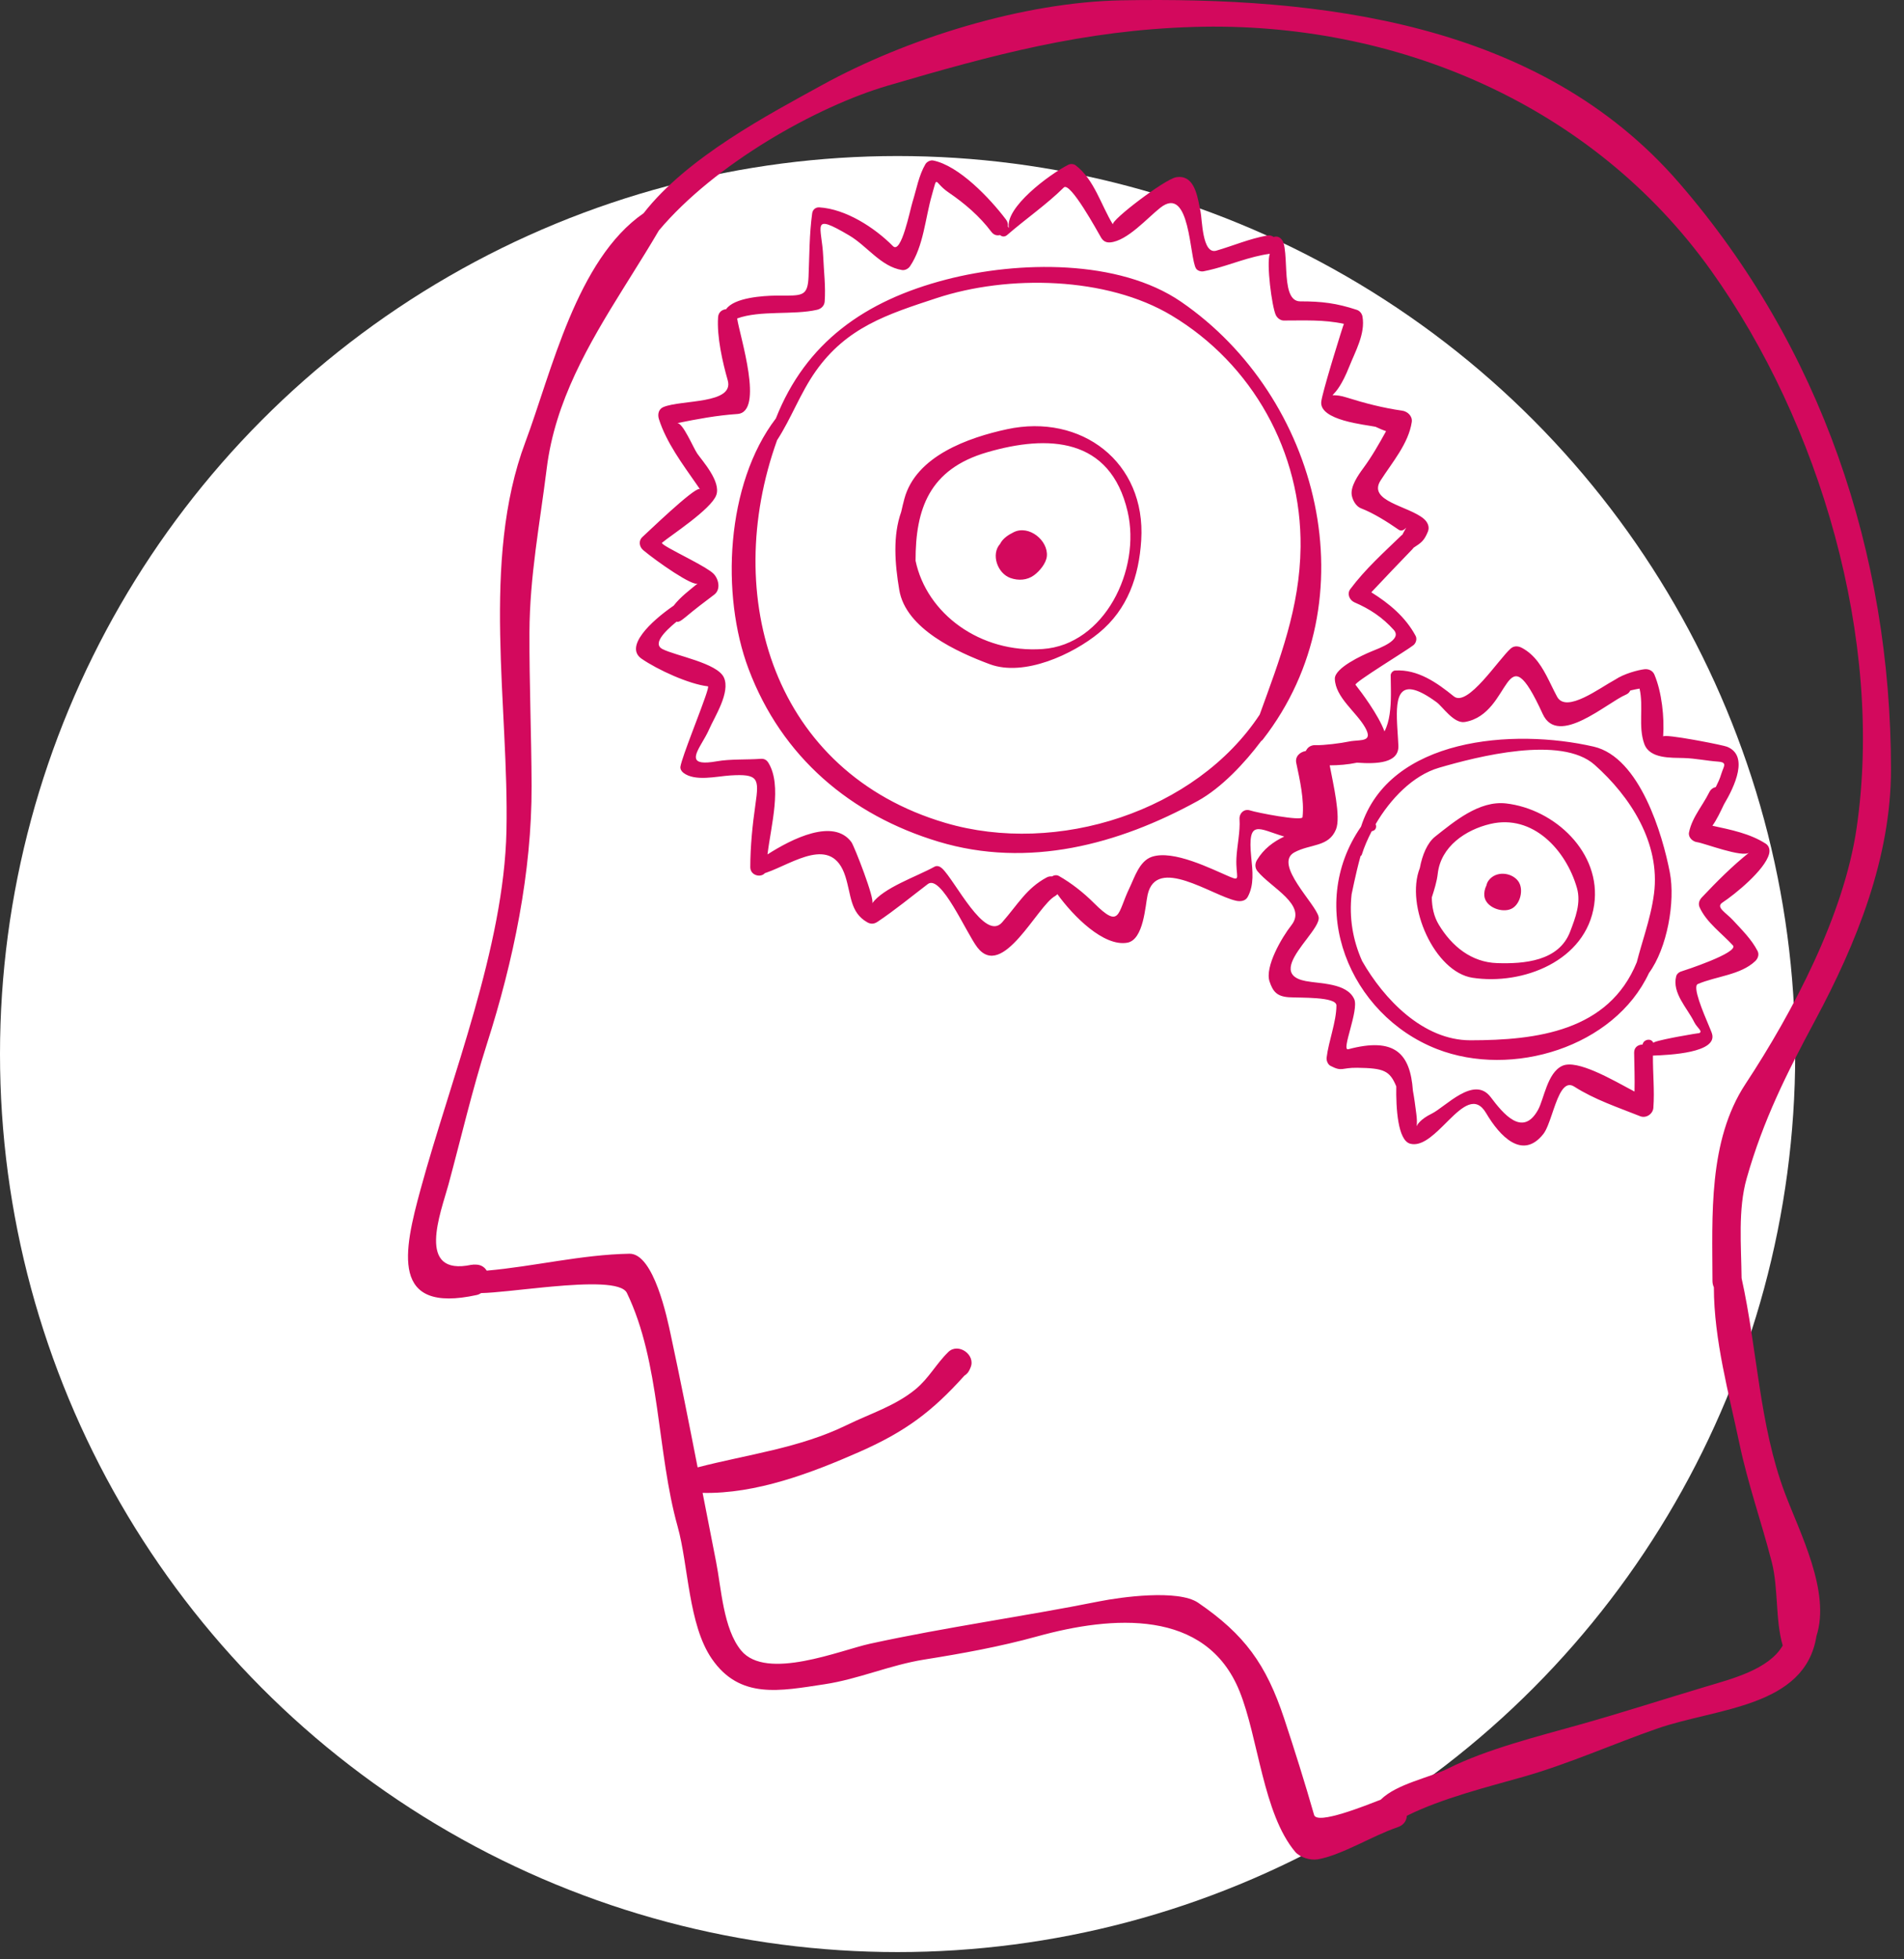
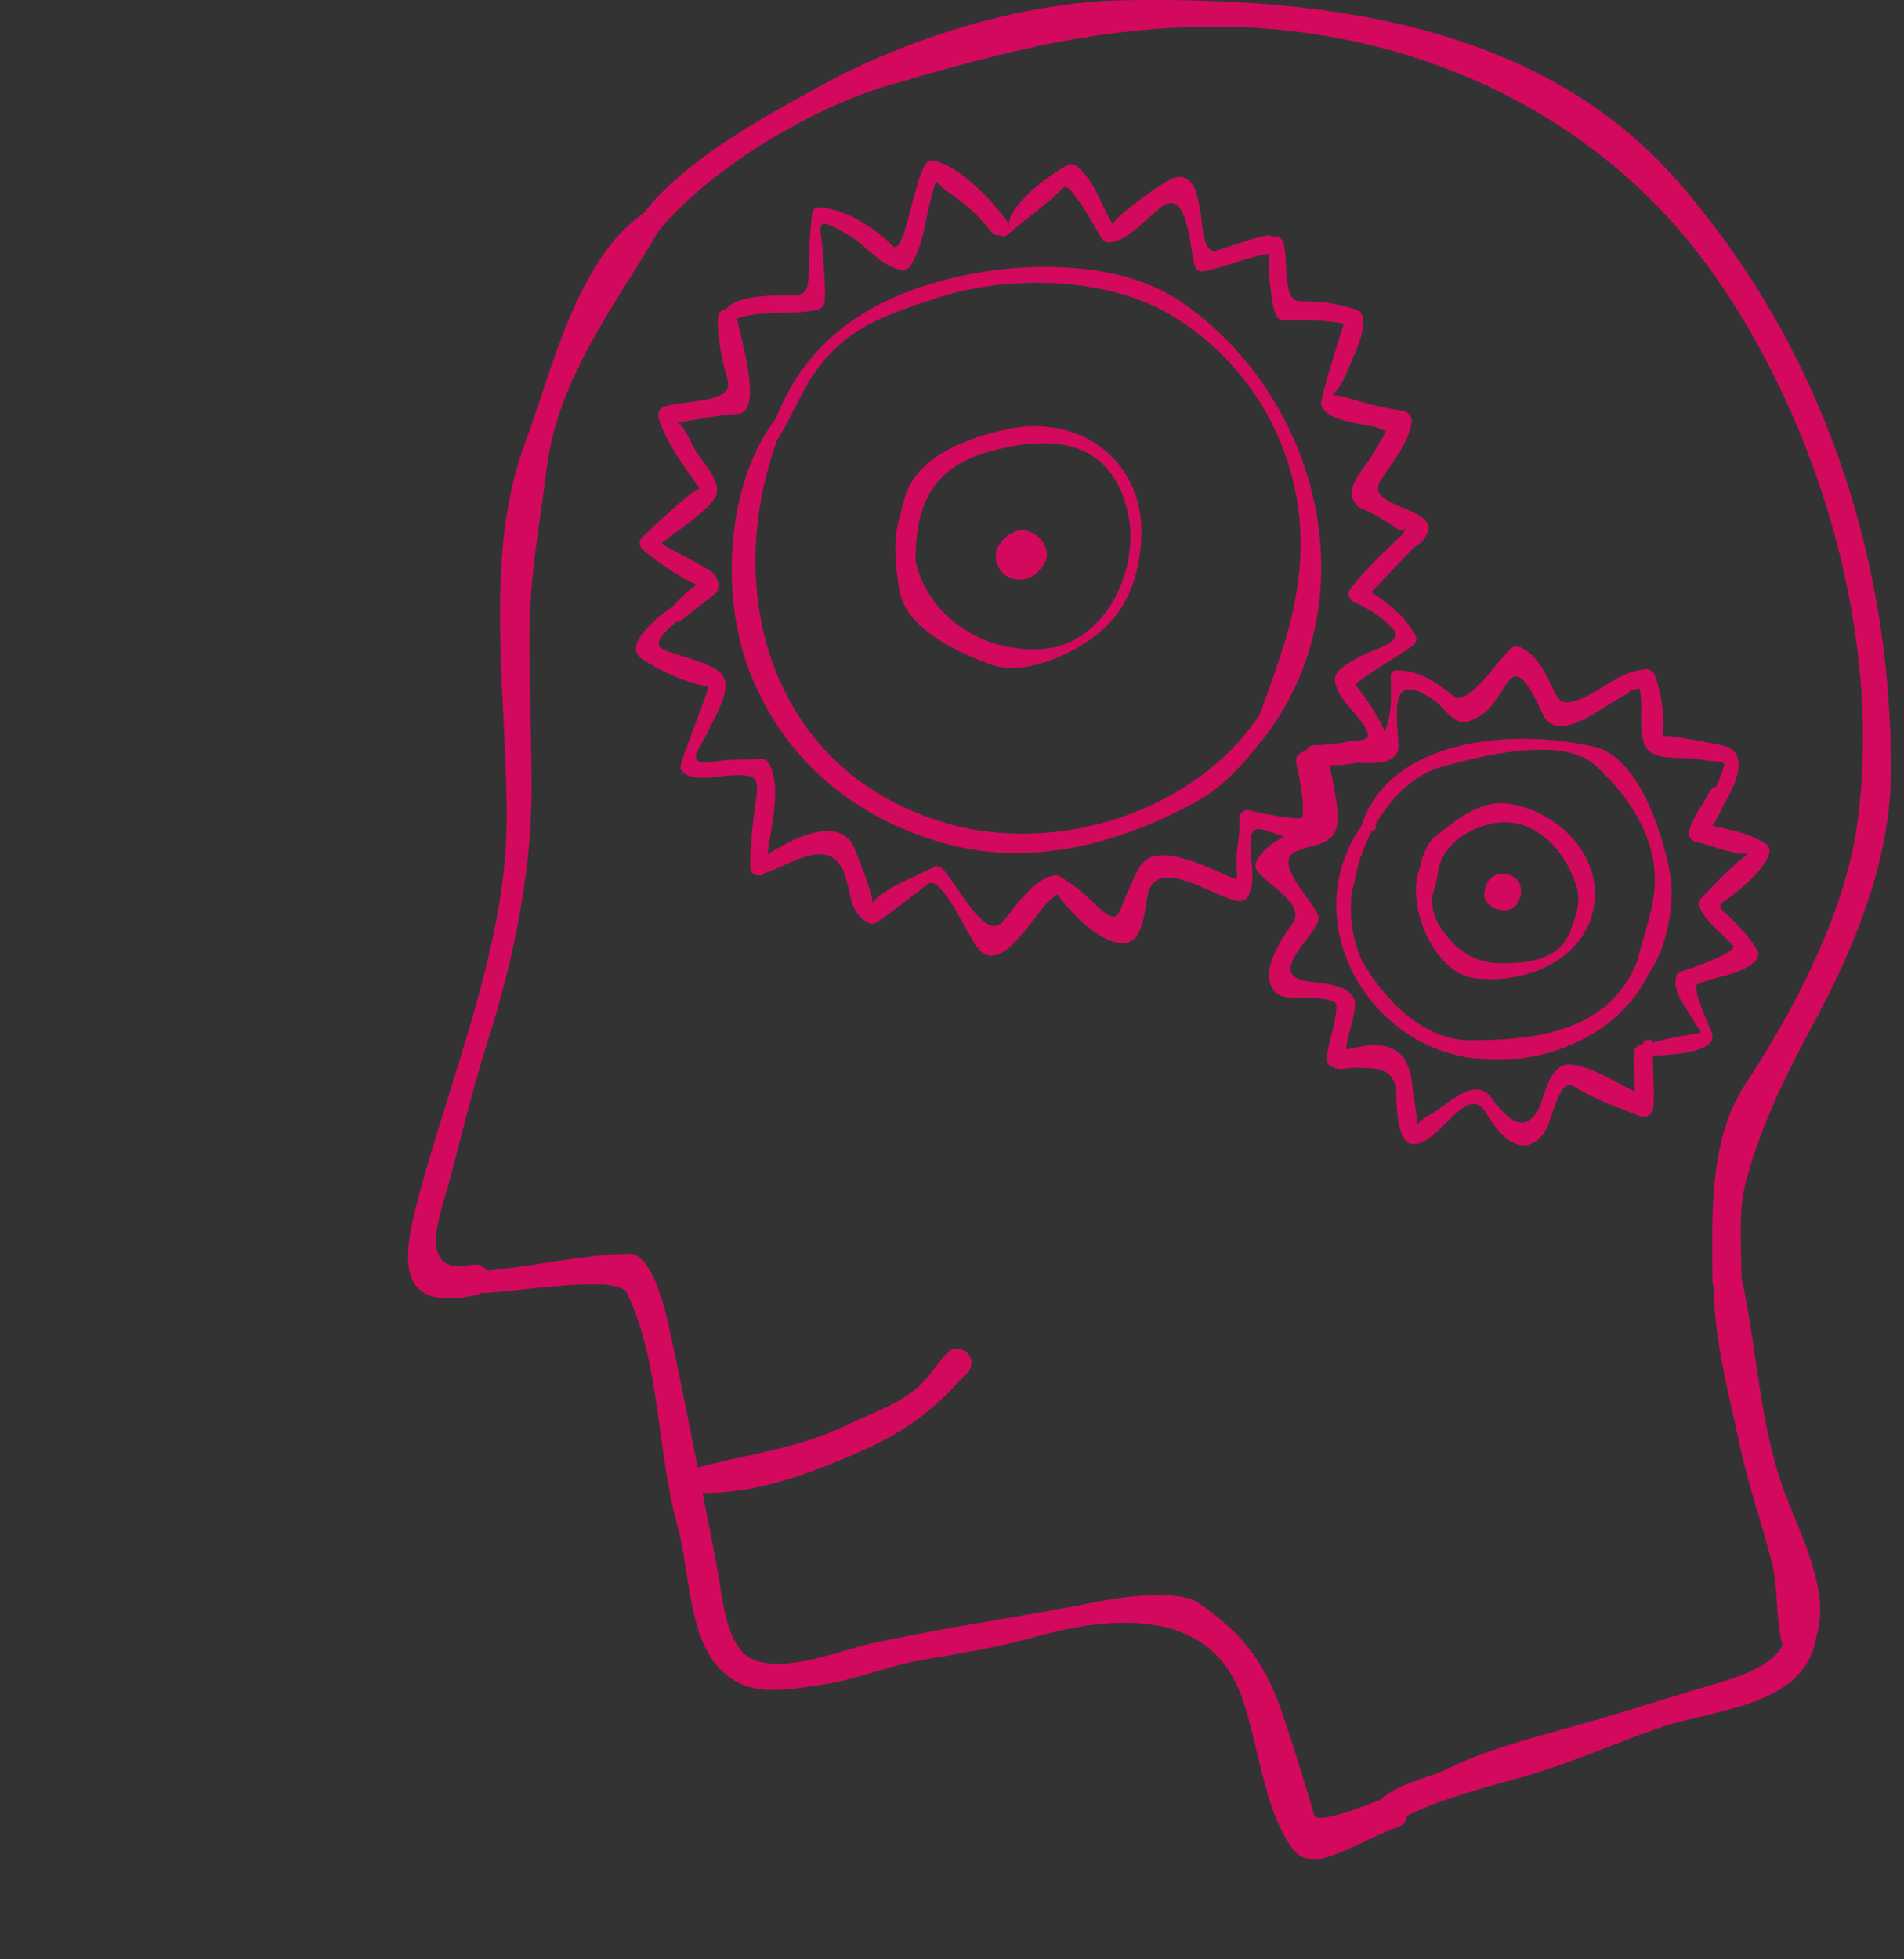
<svg xmlns="http://www.w3.org/2000/svg" width="140px" height="144px" viewBox="0 0 140 144" version="1.1">
  <rect x="0" y="0" width="140" height="144" fill="#333333" stroke="none" />
  <title>Group 7</title>
  <g id="Page-1" stroke="none" stroke-width="1" fill="none" fill-rule="evenodd">
    <g id="Word-een-studentdocent" transform="translate(-775, -3733)">
      <g id="Group-7" transform="translate(775, 3733)">
        <g id="Group-5-Copy-2" transform="translate(0, 11.468)" fill="#FFFFFF">
-           <circle id="Oval" cx="66" cy="66" r="66" />
-         </g>
+           </g>
        <path d="M82.486,0.023 C97.041,-0.237 113.178,1.58 123.451,13.427 C133.892,25.471 139.037,40.663 139.043,56.531 C139.047,63.039 136.51,69.324 133.463,74.998 C131.369,78.899 129.65,82.317 128.432,86.605 C127.783,88.882 128.034,91.564 128.057,93.933 C129.221,99.168 129.351,104.712 131.242,109.734 C132.349,112.677 134.617,116.986 133.563,120.24 C132.73,125.498 126.215,125.521 121.855,127.041 C118.584,128.178 115.382,129.625 112.029,130.58 C109.458,131.312 106.016,132.164 103.444,133.45 C103.424,133.808 103.221,134.141 102.752,134.297 C100.955,134.898 98.635,136.355 96.89,136.652 C96.363,136.742 95.584,136.515 95.234,136.099 C92.867,133.279 92.532,127.737 91.144,124.301 C88.675,118.188 81.75,118.753 76.277,120.263 C73.528,121.023 70.757,121.523 67.941,121.972 C65.461,122.368 63.091,123.413 60.639,123.782 C57.338,124.28 54.402,124.908 52.34,121.913 C50.605,119.396 50.627,115.05 49.823,112.18 C48.293,106.722 48.565,100.14 46.096,95.025 C45.715,94.236 43.181,94.321 40.582,94.556 L40.004,94.61 C38.176,94.788 36.392,95.014 35.379,95.035 C35.281,95.093 35.18,95.149 35.058,95.175 C28.674,96.574 29.674,91.982 30.93,87.389 C33.176,79.171 37.058,69.616 37.24,61.05 C37.433,51.953 35.349,41.236 38.629,32.49 C40.558,27.338 42.39,19.072 47.322,15.673 C50.533,11.544 56.551,8.399 60.396,6.279 C66.678,2.816 75.253,0.153 82.486,0.023 Z M125.801,19.868 C117.092,7.687 102.605,1.538 87.788,1.98 C79.652,2.222 72.974,4.039 65.268,6.298 C60.062,7.826 52.578,12.025 48.444,16.943 C47.799,18.047 47.115,19.143 46.427,20.243 L45.837,21.188 C43.284,25.287 40.812,29.492 40.201,34.423 C39.691,38.527 38.947,42.335 38.93,46.496 C38.917,50.251 39.074,53.996 39.088,57.748 C39.109,64.105 37.75,70.637 35.808,76.703 C34.719,80.113 33.907,83.615 32.973,87.069 C32.424,89.087 30.529,93.841 34.678,92.953 L34.678,92.953 L34.678,92.963 C34.719,92.962 34.75,92.941 34.792,92.941 L34.792,92.941 L34.967,92.941 C35.368,92.941 35.629,93.128 35.787,93.386 C39.302,93.076 42.726,92.21 46.279,92.142 C48.085,92.106 49.08,96.99 49.311,98.061 C50.008,101.299 50.656,104.571 51.296,107.844 C54.979,106.888 58.786,106.434 62.272,104.73 C63.979,103.895 65.816,103.335 67.314,102.107 C68.299,101.299 68.83,100.24 69.73,99.364 C70.461,98.653 71.764,99.576 71.365,100.502 L71.365,100.502 L71.301,100.653 C71.217,100.849 71.076,101 70.91,101.105 C68.564,103.716 66.601,105.207 63.18,106.712 C59.681,108.251 55.596,109.807 51.662,109.719 C51.991,111.407 52.319,113.099 52.652,114.777 C53.039,116.722 53.176,119.702 54.496,121.304 C56.348,123.551 61.797,121.28 63.967,120.806 C69.56,119.585 75.256,118.808 80.861,117.686 C82.373,117.384 86.631,116.787 88.104,117.796 C91.496,120.122 93.094,122.289 94.428,126.316 C95.207,128.668 95.943,131.007 96.625,133.388 C96.842,134.14 100.428,132.689 101.521,132.269 C102.709,131.089 105.146,130.648 106.506,129.962 C109.303,128.555 113.16,127.593 116.183,126.743 C119.282,125.872 122.422,124.857 125.494,123.939 C127.33,123.391 130.074,122.692 131.082,120.937 C130.528,119.045 130.773,116.736 130.279,114.811 C129.517,111.847 128.527,109.083 127.898,106.094 C127.139,102.485 126.021,98.462 126.02,94.609 C125.956,94.47 125.916,94.312 125.916,94.131 C125.905,89.389 125.594,83.841 128.343,79.668 C131.848,74.348 135.582,67.247 136.514,60.867 C138.535,47.056 133.82,31.085 125.801,19.868 Z M68.533,11.787 L68.61,11.794 C70.519,12.172 72.807,14.597 73.97,16.137 C74.098,16.306 74.129,16.482 74.106,16.65 C74.137,16.691 74.179,16.727 74.189,16.778 C73.851,15.272 77.16,12.813 78.558,12.107 C78.721,12.025 78.951,12.043 79.096,12.153 C80.463,13.196 80.961,15.084 81.834,16.502 C81.65,16.205 85.648,13.17 86.476,13.028 C87.742,12.814 88.013,14.223 88.204,15.202 L88.249,15.428 C88.256,15.463 88.264,15.498 88.271,15.532 C88.402,16.126 88.391,18.729 89.437,18.421 C90.719,18.046 91.865,17.547 93.17,17.31 C93.366,17.274 93.524,17.324 93.65,17.417 C93.67,17.41 93.687,17.406 93.707,17.4 C94.037,17.315 94.306,17.594 94.385,17.88 C94.501,18.305 94.528,18.901 94.557,19.512 L94.575,19.879 C94.639,21.042 94.776,22.15 95.609,22.149 C97.185,22.147 98.278,22.281 99.769,22.774 C99.985,22.845 100.145,23.047 100.183,23.269 C100.404,24.525 99.653,25.826 99.209,26.946 C98.678,28.288 98.237,28.776 98.064,28.953 L98.021,28.997 C97.885,29.134 98.128,28.932 99.019,29.214 C100.363,29.638 101.703,29.983 103.104,30.182 C103.5,30.238 103.871,30.586 103.806,31.018 C103.566,32.607 102.355,33.995 101.514,35.312 C100.536,36.844 103.576,37.182 104.687,38.125 C104.961,38.357 105.141,38.712 104.993,39.072 C104.71,39.763 104.488,39.897 103.931,40.261 L103.889,40.325 L103.889,40.325 C102.861,41.388 101.842,42.456 100.831,43.531 C102.145,44.35 103.342,45.343 104.088,46.73 C104.208,46.954 104.121,47.257 103.933,47.413 C103.528,47.752 99.542,50.165 99.671,50.329 C100.082,50.847 101.364,52.558 101.8,53.754 C102.188,53.023 102.267,52.012 102.273,51.067 L102.273,50.758 C102.27,50.352 102.258,49.966 102.257,49.629 C102.257,49.47 102.419,49.289 102.579,49.279 C104.248,49.179 105.65,50.168 106.898,51.178 C107.915,52.004 110.198,48.435 111.089,47.658 C111.335,47.444 111.646,47.475 111.914,47.619 C112.89,48.145 113.418,49.061 113.895,50.017 L114.131,50.496 C114.249,50.736 114.368,50.975 114.494,51.207 C115.168,52.449 117.645,50.544 118.765,49.947 C119.428,49.503 120.46,49.24 120.914,49.186 C121.211,49.15 121.519,49.283 121.643,49.57 C122.193,50.862 122.39,52.738 122.289,54.135 C122.298,54.014 123.39,54.167 124.522,54.368 L124.974,54.45 C125.948,54.63 126.847,54.824 126.991,54.882 C128.602,55.533 127.567,57.766 126.759,59.125 C126.505,59.655 126.232,60.243 125.912,60.687 C127.265,60.982 128.675,61.259 129.835,62.007 C130.095,62.175 130.154,62.486 130.079,62.763 C129.763,63.951 127.566,65.73 126.648,66.335 C126.126,66.679 126.923,67.082 127.421,67.626 C128.078,68.341 128.782,69.022 129.232,69.891 C129.367,70.148 129.261,70.447 129.064,70.634 C127.99,71.66 126.179,71.746 124.84,72.322 C124.423,72.502 125.241,74.407 125.665,75.419 L125.769,75.67 L125.769,75.67 L125.847,75.866 C125.857,75.893 125.866,75.917 125.873,75.939 C126.367,77.388 122.697,77.538 121.539,77.581 C121.527,78.875 121.665,80.117 121.572,81.416 C121.539,81.873 121.036,82.209 120.603,82.037 C118.976,81.389 117.239,80.813 115.754,79.86 C115.031,79.395 114.611,80.442 114.233,81.541 L114.121,81.87 C113.916,82.472 113.716,83.045 113.478,83.347 C111.948,85.278 110.277,83.513 109.275,81.811 C108.509,80.507 107.558,81.311 106.546,82.308 L106.302,82.55 L106.056,82.793 C105.274,83.56 104.468,84.262 103.691,84.056 C102.773,83.813 102.64,81.418 102.668,79.845 C102.185,78.68 101.75,78.505 99.802,78.476 C98.62,78.459 98.71,78.79 97.83,78.335 C97.632,78.232 97.52,77.94 97.546,77.728 C97.691,76.518 98.26,75.107 98.267,73.899 C98.271,73.234 95.576,73.348 94.756,73.291 C93.876,73.228 93.593,72.857 93.35,72.138 C92.985,71.058 94.251,68.893 94.954,68.001 C96.138,66.5 93.457,65.245 92.463,64.031 C92.263,63.786 92.267,63.473 92.424,63.21 C92.914,62.394 93.615,61.867 94.431,61.482 C92.545,60.93 91.709,60.108 92.004,63.02 C92.102,63.999 92.229,65.034 91.74,65.924 C91.571,66.235 91.189,66.267 90.888,66.2 C89.091,65.802 85.028,62.873 84.385,65.759 C84.209,66.541 84.103,69.077 82.879,69.286 C81.152,69.579 78.93,67.353 77.75,65.716 C77.699,65.765 77.652,65.817 77.582,65.855 C76.274,66.565 73.73,72.049 71.861,69.626 C71.045,68.565 69.195,64.232 68.223,64.973 C66.996,65.906 65.805,66.891 64.526,67.746 C64.274,67.915 64.032,67.934 63.766,67.782 C62.492,67.054 62.598,65.769 62.154,64.394 C61.17,61.342 58.333,63.44 56.369,64.128 L56.242,64.171 C55.935,64.526 55.169,64.347 55.169,63.73 C55.169,62.208 55.33,60.622 55.547,59.118 C55.821,57.212 55.782,56.857 53.676,56.993 C52.683,57.058 51.098,57.452 50.25,56.798 C50.114,56.693 50.003,56.519 50.033,56.339 C50.095,55.966 50.466,54.951 50.875,53.867 L51.051,53.4 L51.191,53.031 C51.701,51.684 52.163,50.455 52.053,50.442 C50.658,50.282 48.353,49.225 47.176,48.413 C45.904,47.536 47.827,45.687 49.535,44.511 C50.025,43.876 50.714,43.364 51.308,42.876 C50.98,43.146 48.291,41.266 47.307,40.443 C46.993,40.183 46.93,39.731 47.26,39.444 C47.519,39.221 51.014,35.834 51.439,35.938 L51.468,35.957 L51.231,35.613 C50.188,34.112 48.997,32.524 48.449,30.8 C48.344,30.462 48.413,30.071 48.778,29.917 C50.096,29.364 54.019,29.721 53.507,27.941 C53.127,26.616 52.702,24.739 52.799,23.321 C52.824,22.937 53.098,22.753 53.392,22.724 C53.985,21.869 56.109,21.736 57.071,21.725 L57.392,21.724 L57.392,21.724 L57.873,21.725 C59.095,21.719 59.399,21.61 59.453,20.316 C59.517,18.78 59.508,17.201 59.719,15.678 C59.755,15.412 59.969,15.224 60.24,15.24 C62.188,15.359 64.298,16.718 65.658,18.088 C66.275,18.707 66.908,15.442 67.105,14.815 C67.396,13.885 67.555,12.9 68.048,12.06 C68.123,11.931 68.29,11.824 68.452,11.795 L68.533,11.787 Z M107.712,53.062 C106.898,53.201 106.084,51.94 105.631,51.609 C102.83,49.558 102.631,51.164 102.727,53.186 L102.741,53.452 C102.751,53.63 102.763,53.811 102.775,53.991 L102.792,54.262 C102.803,54.441 102.813,54.62 102.821,54.796 C102.88,56.084 101.266,56.161 99.778,56.053 C99.124,56.192 98.411,56.248 97.772,56.249 C98.024,57.595 98.606,60.036 98.237,60.949 C97.703,62.271 96.363,62.005 95.179,62.642 C93.599,63.496 96.778,66.45 96.96,67.398 C97.029,67.754 96.59,68.344 96.101,68.991 L95.926,69.221 L95.752,69.454 C94.919,70.586 94.247,71.762 95.999,72.101 C97.085,72.312 99.027,72.234 99.574,73.427 C99.943,74.236 98.583,77.261 99.138,77.113 C102.55,76.207 103.695,77.412 103.89,80.16 C103.993,80.703 104.06,81.252 104.14,81.859 C104.353,83.441 103.631,82.651 105.271,81.849 C106.292,81.349 108.382,79.007 109.609,80.633 C110.523,81.845 111.96,83.609 113.09,81.57 C113.531,80.777 113.769,78.841 114.874,78.334 C115.97,77.832 118.579,79.369 120.185,80.224 C120.21,79.275 120.171,78.329 120.157,77.375 C120.15,76.964 120.449,76.777 120.769,76.771 C120.781,76.743 120.792,76.714 120.803,76.685 C120.931,76.363 121.432,76.296 121.574,76.652 C121.544,76.577 122.237,76.415 122.999,76.265 L123.383,76.191 C124.215,76.034 125,75.91 124.908,75.941 C125.271,75.818 124.785,75.55 124.574,75.118 C124.066,74.083 122.933,72.983 123.249,71.751 C123.304,71.543 123.513,71.412 123.707,71.367 C123.744,71.359 127.906,70.011 127.417,69.479 C126.6,68.587 125.482,67.806 124.975,66.689 C124.849,66.413 124.947,66.154 125.142,65.947 C126.226,64.802 127.377,63.642 128.615,62.659 C128.115,63.057 125.284,61.957 124.792,61.897 C124.464,61.857 124.121,61.544 124.192,61.181 C124.309,60.582 124.597,60.052 124.914,59.532 L125.235,59.014 C125.395,58.755 125.551,58.493 125.684,58.222 C125.792,58.003 125.971,57.888 126.162,57.844 C126.31,57.543 126.463,57.233 126.561,56.892 C126.59,56.794 126.623,56.703 126.656,56.621 L126.717,56.466 C126.829,56.177 126.849,56.012 126.337,55.976 C125.501,55.917 124.67,55.738 123.832,55.712 C122.851,55.682 121.3,55.776 120.902,54.669 C120.443,53.396 120.863,51.939 120.555,50.607 C120.345,50.644 120.107,50.693 119.873,50.749 C119.814,50.873 119.719,50.983 119.554,51.052 C118.177,51.63 114.559,54.925 113.437,52.478 C110.556,46.194 111.252,52.46 107.712,53.062 Z M117.18,54.873 C120.59,55.657 122.256,61.386 122.782,64.12 C123.196,66.269 122.588,69.681 121.248,71.511 C118.701,76.958 111.18,79.251 105.658,77.099 C99.205,74.58 95.986,66.654 100.075,60.757 C102.17,54.212 111.267,53.513 117.18,54.873 Z M105.812,56.425 C103.902,56.981 102.239,58.708 101.15,60.569 C101.234,60.777 101.173,61.032 100.885,61.083 C100.875,61.085 100.865,61.098 100.855,61.102 C100.558,61.675 100.307,62.253 100.136,62.804 C100.119,62.86 100.08,62.894 100.04,62.92 C99.67,64.238 99.381,65.777 99.383,65.722 C99.197,67.428 99.456,69.065 100.158,70.634 C101.756,73.427 104.633,76.458 108.119,76.456 C112.982,76.454 118.289,75.794 120.351,70.72 C120.447,70.344 120.552,69.974 120.659,69.606 L120.982,68.504 C121.248,67.585 121.492,66.659 121.619,65.673 C122.096,61.954 119.871,58.537 117.251,56.21 C114.785,54.021 108.629,55.604 105.812,56.425 Z M110.736,59.048 C114.305,59.456 117.769,62.658 117.22,66.493 C116.627,70.626 111.967,72.425 108.273,71.861 C105.498,71.437 103.305,66.575 104.4,63.794 C104.576,62.843 104.949,61.937 105.53,61.482 C106.926,60.381 108.764,58.824 110.736,59.048 Z M109.576,60.557 C107.765,60.986 105.945,62.21 105.717,64.208 C105.654,64.774 105.465,65.385 105.279,65.957 C105.289,66.665 105.428,67.353 105.795,67.961 C106.755,69.554 108.201,70.724 110.082,70.783 C112.053,70.846 114.621,70.654 115.451,68.47 C115.84,67.449 116.267,66.357 115.949,65.252 C115.155,62.491 112.722,59.81 109.576,60.557 Z M68.516,14.356 C68.033,16.036 67.911,18.092 66.913,19.568 C66.791,19.749 66.545,19.882 66.324,19.846 C64.77,19.596 63.758,18.077 62.439,17.302 C59.557,15.601 60.435,16.622 60.53,18.855 C60.576,19.95 60.72,21.07 60.637,22.166 C60.613,22.479 60.375,22.7 60.082,22.767 C58.332,23.171 55.887,22.788 54.202,23.405 C54.398,24.709 56.213,30.289 54.222,30.426 C52.693,30.53 51.271,30.797 49.778,31.101 C50.196,31.016 50.976,32.915 51.274,33.342 C51.652,33.884 53.023,35.39 52.669,36.384 C52.295,37.434 49.27,39.384 48.679,39.889 C48.573,39.979 49.537,40.469 50.53,40.995 L50.902,41.193 C51.58,41.557 52.209,41.916 52.453,42.153 C52.836,42.527 53.027,43.321 52.513,43.706 C51.799,44.242 51.088,44.782 50.406,45.356 C50.007,45.691 49.838,45.741 49.752,45.685 C48.777,46.484 48.006,47.339 48.703,47.7 C49.664,48.198 52.736,48.721 53.227,49.791 C53.726,50.88 52.539,52.686 52.146,53.592 C52.093,53.714 52.032,53.837 51.967,53.96 L51.867,54.144 L51.763,54.326 L51.659,54.506 C51.073,55.513 50.612,56.326 52.713,55.95 C53.682,55.777 54.913,55.845 55.933,55.769 C56.197,55.751 56.371,55.849 56.507,56.073 C57.518,57.742 56.697,60.634 56.434,62.795 C58.234,61.642 61.291,60.106 62.605,61.894 C62.803,62.163 64.348,66.093 64.133,66.389 C64.973,65.235 67.358,64.445 68.715,63.698 C68.913,63.588 69.127,63.687 69.274,63.825 C70.224,64.705 72.414,69.235 73.685,67.789 C74.846,66.468 75.471,65.288 76.957,64.49 C77.099,64.413 77.228,64.401 77.352,64.413 C77.498,64.316 77.703,64.289 77.863,64.381 C78.793,64.911 79.676,65.609 80.432,66.364 C82.393,68.317 82.148,67.132 83.041,65.28 C83.431,64.471 83.777,63.282 84.695,62.971 C86.279,62.439 89.06,63.856 90.419,64.435 C91.284,64.804 90.85,64.434 90.914,63.066 C90.955,62.177 91.203,61.105 91.141,60.219 C91.108,59.782 91.473,59.413 91.922,59.563 C92.389,59.72 95.742,60.377 95.776,60.055 C95.91,58.776 95.576,57.324 95.313,56.071 C95.213,55.592 95.588,55.265 96.011,55.196 L96.089,55.072 L96.089,55.072 C96.228,54.85 96.497,54.749 96.748,54.763 C97.292,54.79 98.638,54.619 99.17,54.502 C99.288,54.476 99.412,54.461 99.536,54.449 L99.719,54.433 C100.353,54.383 100.879,54.354 100.376,53.463 C99.736,52.331 98.187,51.257 98.15,49.889 C98.128,49.091 100.17,48.153 100.826,47.884 C101.42,47.637 103.148,47.03 102.478,46.29 C101.656,45.376 100.723,44.755 99.6,44.273 C99.232,44.112 99.023,43.65 99.286,43.296 C100.392,41.816 101.736,40.617 103.06,39.337 C103.076,39.321 103.094,39.318 103.111,39.305 C103.238,39.062 103.335,38.89 103.4,38.78 C103.269,38.925 103.057,39.08 102.84,38.929 C102.017,38.359 100.991,37.709 100.075,37.359 C99.705,37.218 99.457,36.767 99.393,36.393 C99.284,35.752 99.877,34.903 100.229,34.426 C100.867,33.563 101.398,32.628 101.917,31.689 C101.721,31.624 101.467,31.52 101.141,31.366 C100.43,31.214 96.962,30.905 97.154,29.5 C97.202,29.149 97.504,28.069 97.838,26.942 L97.982,26.459 C98.393,25.092 98.803,23.799 98.816,23.802 C97.336,23.478 95.898,23.56 94.388,23.557 C94.141,23.557 93.905,23.362 93.807,23.149 C93.519,22.521 93.109,19.369 93.367,18.653 C92.626,18.751 91.907,18.954 91.192,19.176 L90.121,19.515 C89.584,19.681 89.045,19.834 88.496,19.94 C88.314,19.976 88.054,19.903 87.947,19.739 C87.457,18.978 87.527,13.525 85.318,15.268 C84.361,16.022 82.891,17.705 81.636,17.815 C81.33,17.841 81.112,17.721 80.959,17.457 C80.719,17.047 78.685,13.316 78.221,13.78 C76.978,15.014 75.396,16.107 74.058,17.27 C73.873,17.432 73.672,17.4 73.533,17.276 C73.312,17.331 73.074,17.282 72.894,17.039 C72.044,15.902 70.922,14.941 69.754,14.148 C68.631,13.383 68.967,12.78 68.516,14.356 Z M111.611,64.732 C112.076,65.319 111.8,66.486 111.118,66.798 C110.43,67.114 109.24,66.677 109.144,65.857 C109.115,65.614 109.172,65.32 109.297,65.071 C109.322,64.955 109.365,64.838 109.443,64.73 C109.98,63.982 111.119,64.108 111.611,64.732 Z M86.842,22.177 C97.012,29.155 100.856,44.07 92.855,54.353 C92.818,54.4 92.777,54.437 92.733,54.463 C91.545,56.052 89.818,57.904 88.066,58.867 C82.25,62.065 75.609,63.845 69.012,61.86 C62.553,59.917 57.481,55.641 55.041,49.162 C52.993,43.728 53.366,35.569 57.049,30.753 C59.237,25.207 63.564,22.094 69.603,20.537 C74.859,19.18 82.254,19.029 86.842,22.177 Z M68.85,21.915 C65.246,23.1 62.256,24.049 59.967,27.298 C58.843,28.896 58.182,30.745 57.139,32.351 C53.004,43.843 56.883,56.75 69.506,60.476 C77.741,62.908 87.93,59.632 92.623,52.523 C94.09,48.478 95.58,44.662 95.63,40.208 C95.707,33.223 92.097,26.753 86.145,23.186 C81.38,20.329 74.144,20.169 68.85,21.915 Z M83.913,39.7 C83.748,42.349 82.928,44.776 80.795,46.522 C78.893,48.082 75.308,49.757 72.778,48.816 C70.396,47.929 66.604,46.227 66.123,43.359 C65.794,41.405 65.641,39.366 66.266,37.615 C66.34,37.282 66.417,36.959 66.496,36.666 C67.343,33.497 71.244,32.152 74.039,31.547 C79.488,30.366 84.273,33.946 83.913,39.7 Z M72.57,33.244 C68.32,34.483 67.314,37.418 67.321,41.213 C68.135,45.099 72.071,48.024 76.669,47.7 C81.22,47.379 83.906,41.868 82.913,37.6 C81.641,32.136 77.065,31.93 72.57,33.244 Z M76.975,40.874 C76.928,41.397 76.438,41.983 76.027,42.28 C75.522,42.649 74.879,42.685 74.301,42.482 C73.334,42.14 72.854,40.734 73.534,39.976 C73.731,39.578 74.135,39.31 74.547,39.109 C75.655,38.568 77.08,39.715 76.975,40.874 Z" id="Combined-Shape" fill="#D3095D" />
      </g>
    </g>
  </g>
</svg>